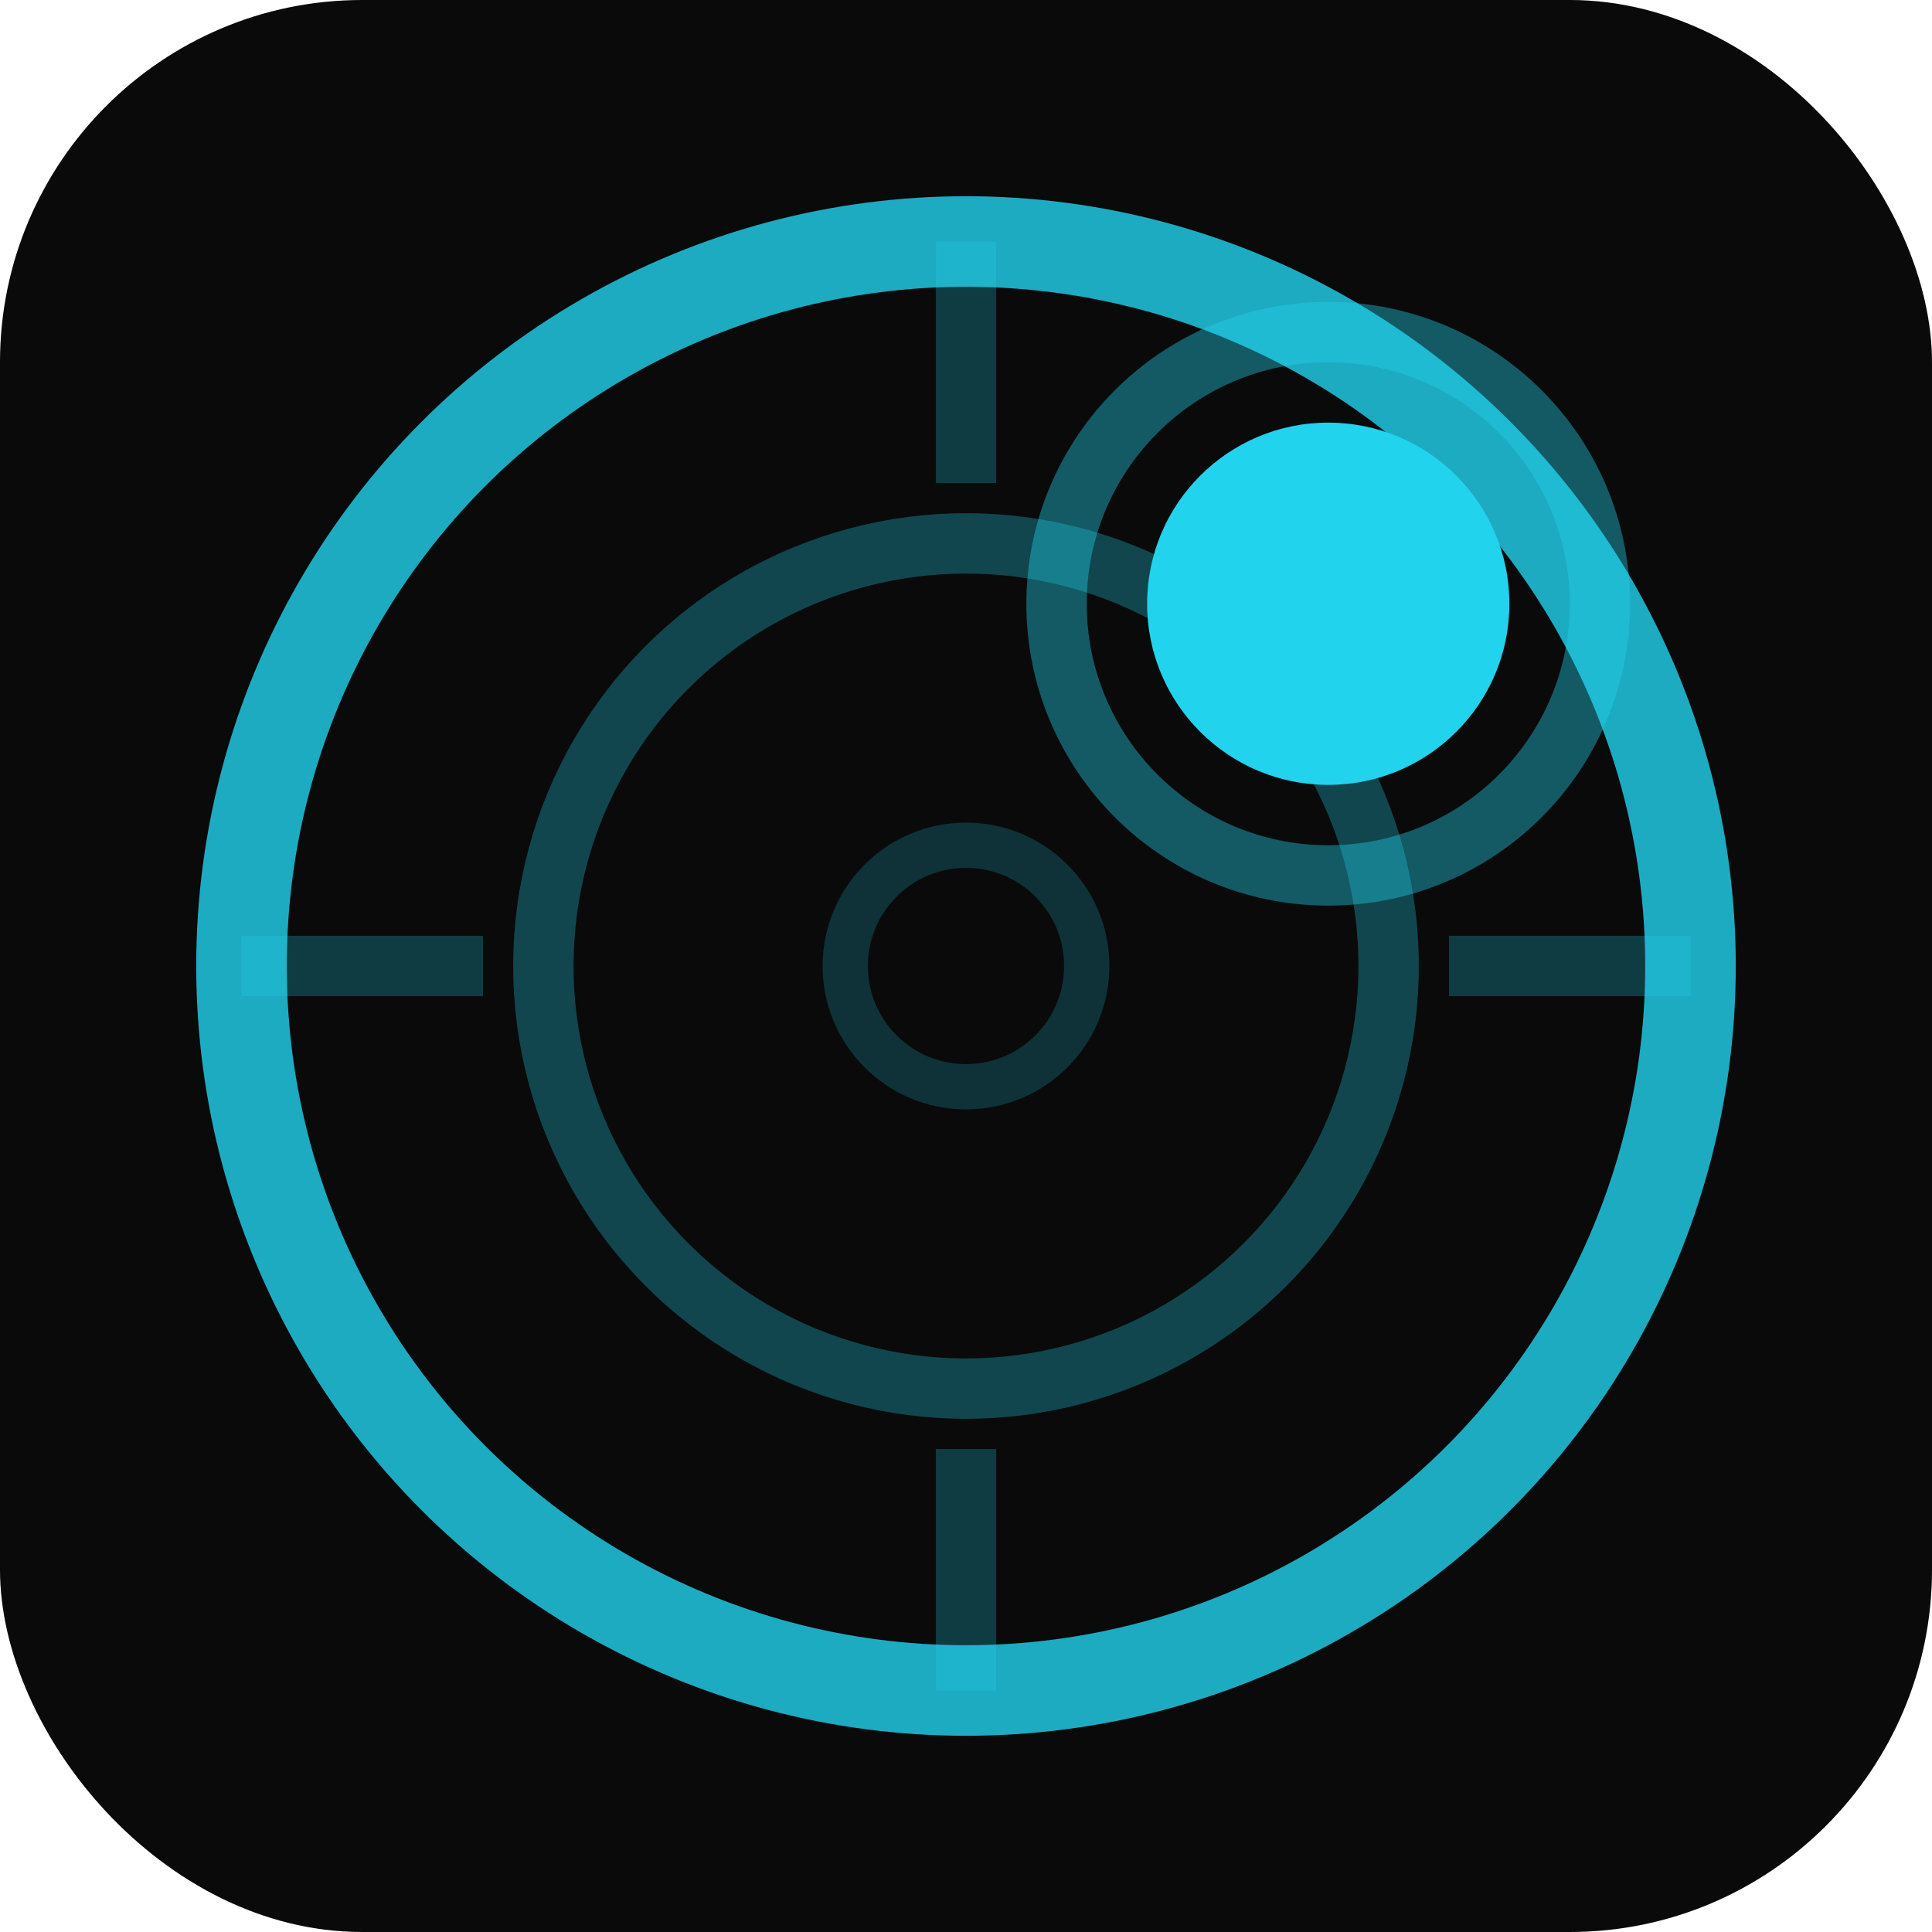
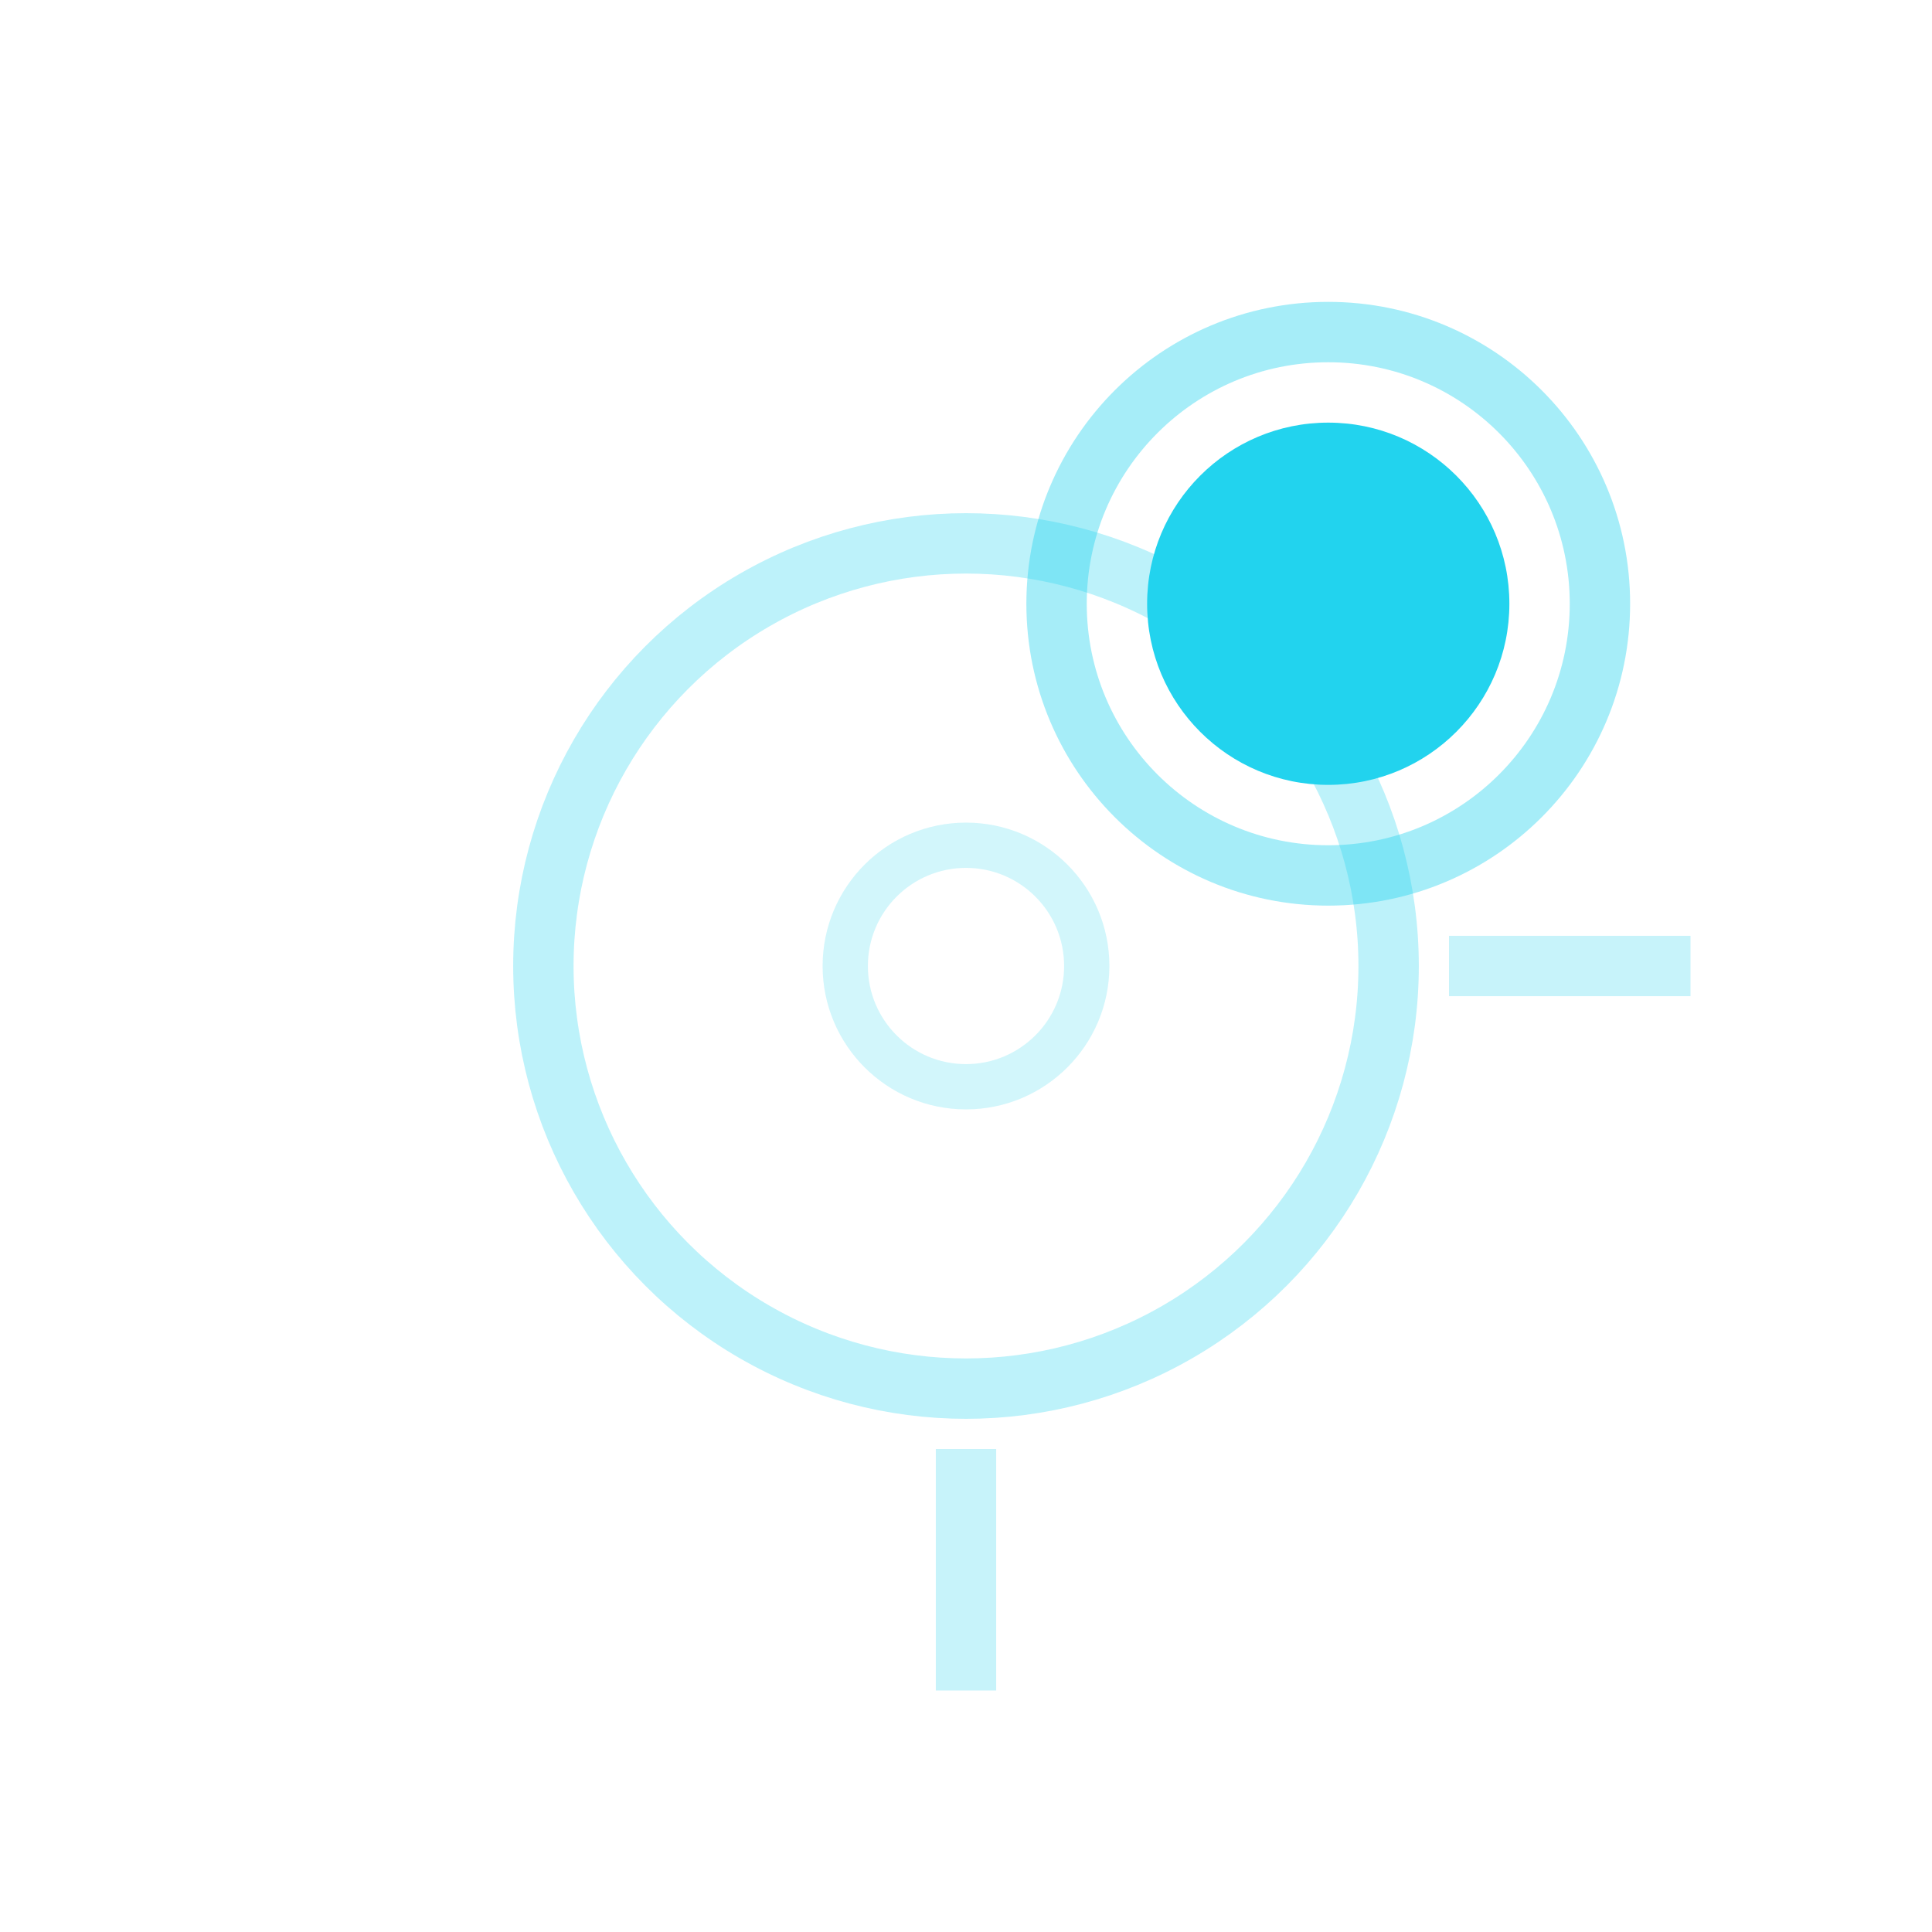
<svg xmlns="http://www.w3.org/2000/svg" width="32" height="32" viewBox="0 0 32 32" fill="none">
-   <rect width="32" height="32" rx="6" fill="#0a0a0a" />
-   <circle cx="16" cy="16" r="12" stroke="#22D3EE" stroke-width="1.5" fill="none" stroke-opacity="0.8" />
  <circle cx="16" cy="16" r="7" stroke="#22D3EE" stroke-width="1" fill="none" stroke-opacity="0.3" />
  <circle cx="16" cy="16" r="2" stroke="#22D3EE" stroke-width="0.75" fill="none" stroke-opacity="0.2" />
-   <line x1="16" y1="4" x2="16" y2="8" stroke="#22D3EE" stroke-width="1" stroke-opacity="0.25" />
  <line x1="16" y1="24" x2="16" y2="28" stroke="#22D3EE" stroke-width="1" stroke-opacity="0.25" />
-   <line x1="4" y1="16" x2="8" y2="16" stroke="#22D3EE" stroke-width="1" stroke-opacity="0.25" />
  <line x1="24" y1="16" x2="28" y2="16" stroke="#22D3EE" stroke-width="1" stroke-opacity="0.25" />
  <circle cx="22" cy="10" r="3" fill="#22D3EE" />
  <circle cx="22" cy="10" r="4.5" stroke="#22D3EE" stroke-width="1" fill="none" stroke-opacity="0.4" />
</svg>